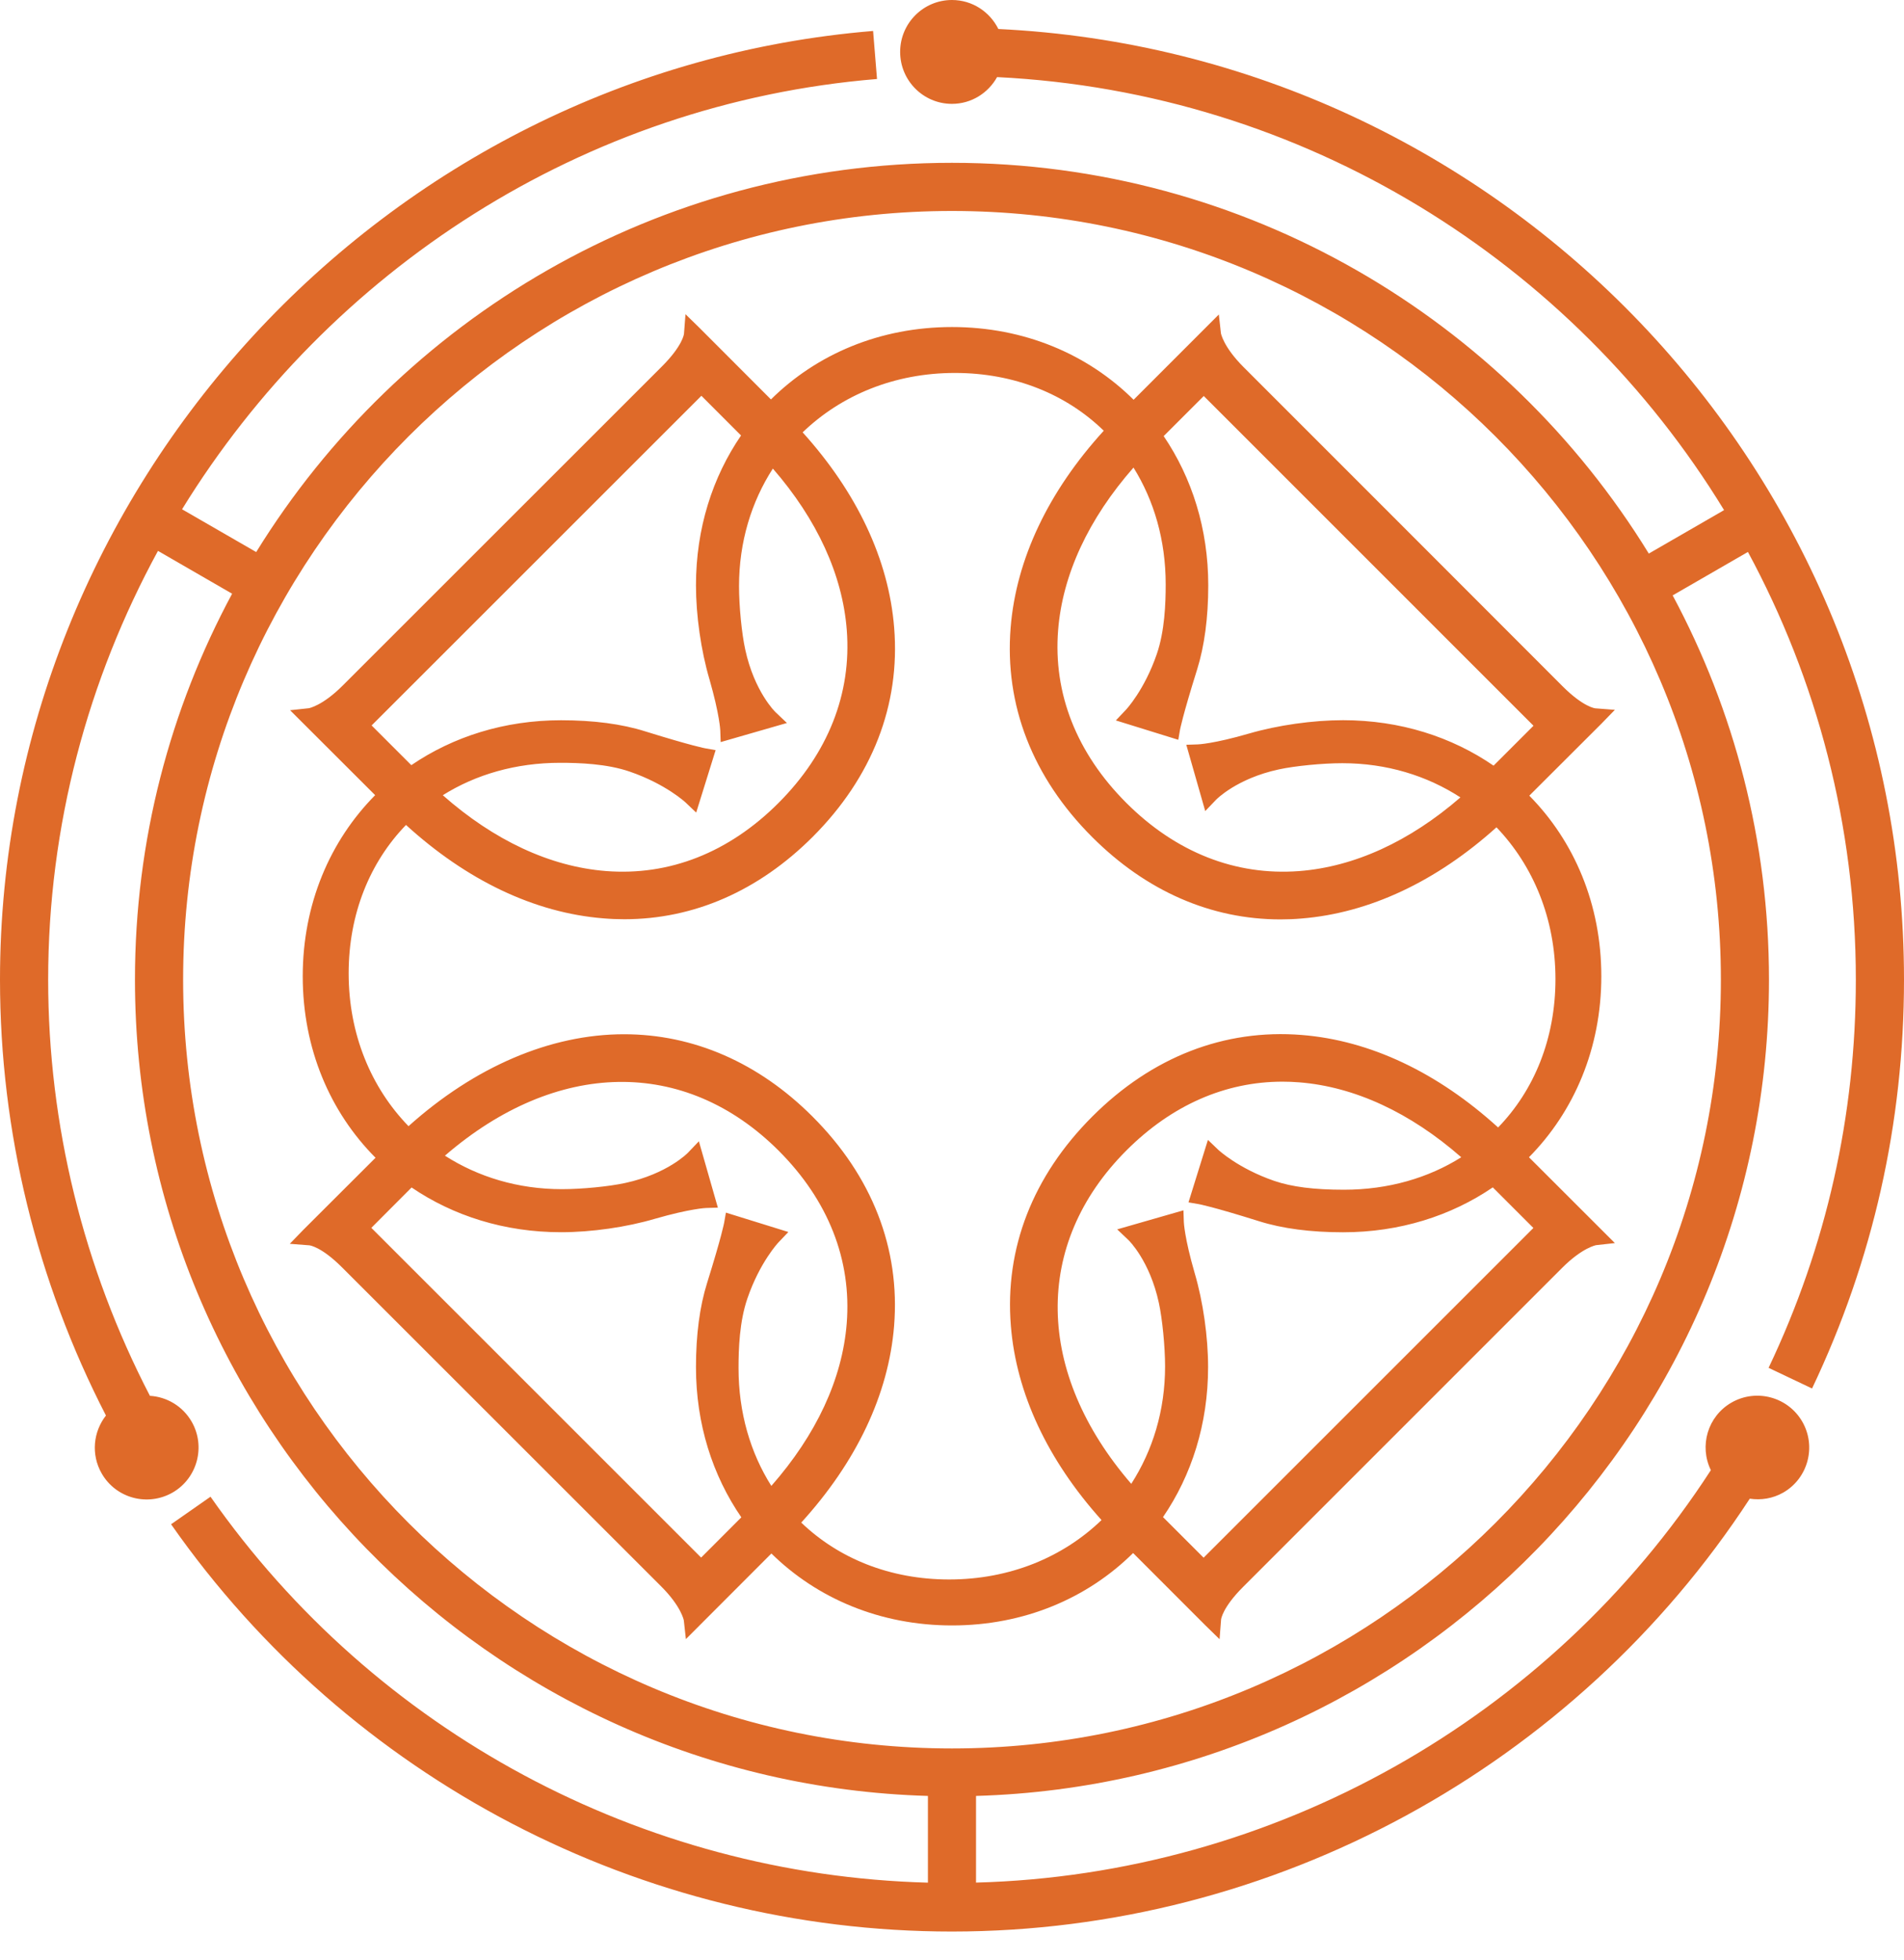
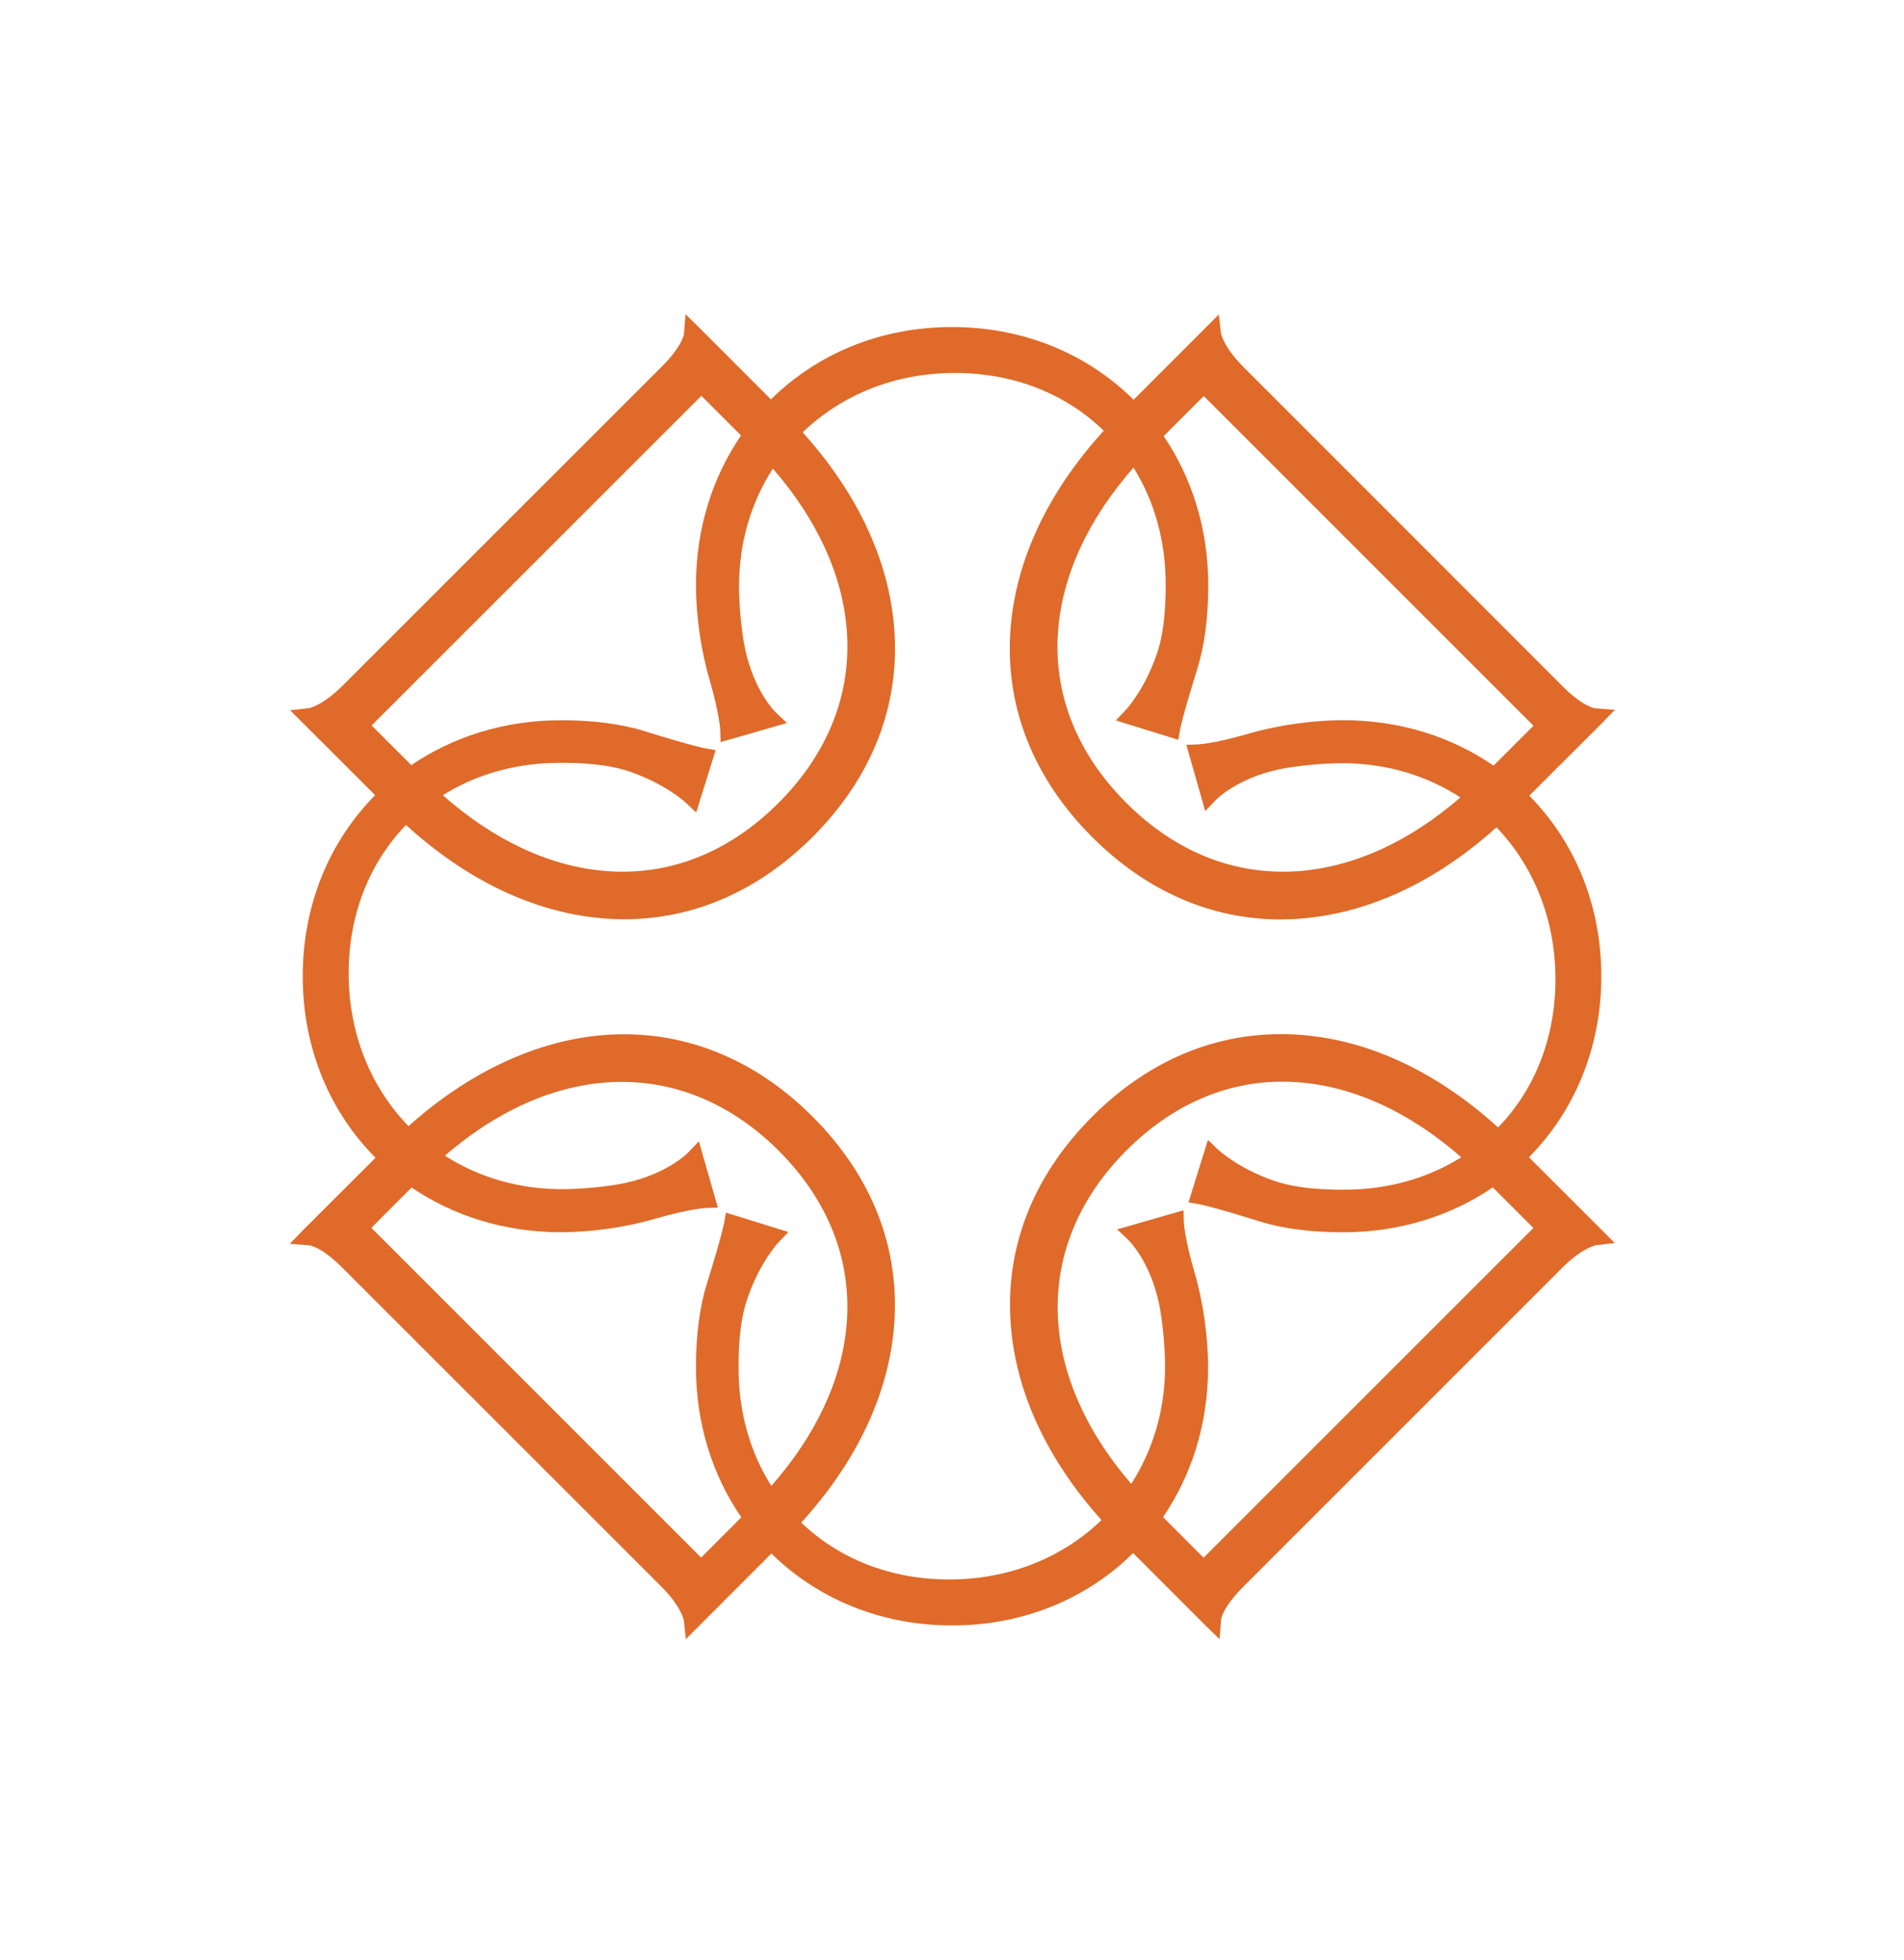
<svg xmlns="http://www.w3.org/2000/svg" width="34" height="35" viewBox="0 0 34 35" fill="none">
  <path d="M22.209 6.559C21.843 6.194 21.802 5.951 21.802 5.951L21.765 5.617L20.243 7.14C19.427 6.329 18.293 5.841 17.001 5.841C15.713 5.841 14.583 6.326 13.767 7.134L12.488 5.853L12.241 5.612L12.214 5.962C12.214 5.964 12.193 6.172 11.82 6.545C11.377 6.989 6.546 11.819 6.123 12.241C5.758 12.608 5.514 12.649 5.515 12.649L5.18 12.685L6.699 14.202C5.892 15.018 5.406 16.148 5.406 17.437C5.406 18.729 5.894 19.863 6.706 20.678L5.415 21.967L5.175 22.215L5.524 22.242C5.526 22.242 5.734 22.262 6.107 22.635L11.805 28.332C12.169 28.696 12.211 28.941 12.211 28.941L12.248 29.275L13.775 27.746C14.59 28.548 15.717 29.031 17.001 29.031C18.289 29.031 19.419 28.545 20.234 27.738L21.53 29.035L21.778 29.277L21.805 28.926C21.805 28.924 21.825 28.716 22.198 28.343L27.894 22.646C28.259 22.28 28.503 22.239 28.503 22.239L28.837 22.202L27.303 20.669C28.109 19.853 28.595 18.723 28.595 17.436C28.595 16.152 28.112 15.025 27.309 14.211L28.596 12.926L28.837 12.678L28.488 12.651C28.486 12.651 28.277 12.631 27.904 12.258C27.462 11.812 22.631 6.982 22.209 6.559ZM21.573 24.417C21.573 23.876 21.484 23.248 21.333 22.736C21.15 22.105 21.14 21.828 21.14 21.825L21.133 21.617L19.95 21.957L20.154 22.151C20.158 22.155 20.531 22.517 20.694 23.27C20.756 23.555 20.805 24.054 20.805 24.404C20.805 25.192 20.584 25.907 20.201 26.502C18.489 24.519 18.438 22.224 20.117 20.545C20.923 19.739 21.88 19.319 22.901 19.319C23 19.319 23.1 19.323 23.201 19.331C24.191 19.41 25.183 19.871 26.094 20.669C25.506 21.039 24.793 21.249 23.999 21.249C23.466 21.249 23.071 21.199 22.754 21.091C22.111 20.869 21.761 20.541 21.757 20.538L21.57 20.359L21.223 21.475L21.404 21.506C21.407 21.506 21.64 21.547 22.478 21.81C22.898 21.943 23.404 22.009 23.983 22.009C24.996 22.009 25.912 21.715 26.657 21.207L27.382 21.932L21.493 27.821L20.768 27.096C21.278 26.35 21.573 25.433 21.573 24.417ZM23.246 18.485C21.864 18.374 20.57 18.877 19.506 19.941C18.443 21.004 17.939 22.296 18.051 23.68C18.148 24.888 18.709 26.079 19.67 27.149C18.983 27.812 18.033 28.21 16.95 28.21C15.889 28.21 14.972 27.832 14.308 27.194C15.293 26.112 15.867 24.906 15.966 23.682C16.077 22.3 15.574 21.007 14.51 19.943C13.549 18.981 12.384 18.472 11.143 18.472C9.826 18.472 8.475 19.055 7.295 20.114C6.627 19.426 6.226 18.472 6.226 17.384C6.226 16.319 6.607 15.398 7.25 14.734C8.335 15.724 9.545 16.303 10.772 16.402C10.898 16.413 11.024 16.418 11.148 16.418C12.389 16.418 13.545 15.913 14.512 14.947C15.575 13.883 16.079 12.591 15.967 11.208C15.87 9.994 15.303 8.797 14.333 7.722C15.02 7.06 15.969 6.661 17.052 6.661C18.121 6.661 19.045 7.045 19.71 7.693C18.723 8.776 18.146 9.984 18.047 11.21C17.936 12.592 18.439 13.886 19.503 14.95C20.47 15.917 21.626 16.421 22.867 16.421C22.991 16.421 23.116 16.416 23.242 16.405C24.454 16.307 25.649 15.743 26.723 14.776C27.38 15.463 27.776 16.409 27.776 17.487C27.776 18.552 27.395 19.473 26.752 20.137C25.672 19.155 24.468 18.583 23.246 18.485ZM7.35 21.209C8.094 21.715 9.008 22.008 10.02 22.008C10.56 22.008 11.189 21.918 11.699 21.767C12.331 21.585 12.608 21.575 12.611 21.575L12.819 21.569L12.48 20.384L12.285 20.588C12.282 20.592 11.92 20.965 11.167 21.128C10.876 21.192 10.388 21.239 10.033 21.239C9.25 21.239 8.538 21.021 7.945 20.641C9.93 18.925 12.226 18.874 13.906 20.553C14.79 21.438 15.21 22.504 15.12 23.637C15.041 24.63 14.577 25.625 13.774 26.539C13.401 25.949 13.188 25.232 13.188 24.433C13.188 24.096 13.204 23.602 13.347 23.189C13.568 22.545 13.896 22.195 13.899 22.192L14.078 22.004L12.963 21.658L12.931 21.839C12.931 21.84 12.889 22.074 12.627 22.913C12.495 23.333 12.428 23.839 12.428 24.418C12.428 25.435 12.725 26.354 13.238 27.1L12.52 27.819L6.631 21.93L7.35 21.209ZM12.428 10.454C12.428 10.993 12.518 11.621 12.669 12.133C12.851 12.766 12.862 13.044 12.862 13.046L12.869 13.254L14.052 12.913L13.848 12.719C13.844 12.716 13.471 12.354 13.308 11.602C13.244 11.31 13.197 10.823 13.197 10.468C13.197 9.679 13.418 8.963 13.801 8.369C14.59 9.277 15.045 10.266 15.121 11.253C15.209 12.388 14.786 13.457 13.901 14.342C13.017 15.227 11.951 15.647 10.818 15.557C9.822 15.478 8.823 15.011 7.907 14.203C8.495 13.834 9.209 13.624 10.003 13.624C10.34 13.624 10.836 13.64 11.247 13.782C11.891 14.004 12.241 14.331 12.245 14.335L12.432 14.513L12.779 13.398L12.598 13.366C12.595 13.366 12.363 13.324 11.523 13.063C11.104 12.93 10.598 12.864 10.019 12.864C9.005 12.864 8.09 13.158 7.345 13.666L6.636 12.957L12.525 7.069L13.233 7.778C12.724 8.521 12.428 9.438 12.428 10.454ZM26.671 13.675C25.924 13.161 25.003 12.863 23.983 12.863C23.445 12.863 22.816 12.952 22.302 13.102C21.671 13.285 21.394 13.295 21.391 13.295L21.184 13.302L21.522 14.486L21.717 14.282C21.721 14.279 22.082 13.905 22.836 13.742C23.12 13.68 23.619 13.631 23.97 13.631C24.762 13.631 25.482 13.854 26.079 14.242C25.172 15.029 24.184 15.482 23.199 15.558C22.061 15.644 20.995 15.223 20.11 14.337C19.226 13.452 18.805 12.386 18.895 11.254C18.974 10.261 19.438 9.266 20.241 8.351C20.607 8.938 20.816 9.647 20.816 10.437C20.816 10.774 20.799 11.27 20.657 11.682C20.436 12.326 20.108 12.676 20.104 12.679L19.926 12.867L21.041 13.213L21.072 13.032C21.073 13.03 21.114 12.797 21.377 11.958C21.508 11.538 21.576 11.032 21.576 10.454C21.576 9.445 21.284 8.533 20.78 7.789L21.496 7.073L27.384 12.962L26.671 13.675Z" fill="#DF6A29" />
-   <path d="M33.14 17.497C33.14 19.923 32.616 22.255 31.582 24.43L32.358 24.799C33.447 22.509 34 20.052 34 17.497C34 8.4 26.818 0.951 17.828 0.518C17.676 0.212 17.364 0 16.999 0C16.488 0 16.074 0.416 16.074 0.927C16.074 1.439 16.488 1.855 16.999 1.855C17.347 1.855 17.647 1.661 17.805 1.377C23.301 1.648 28.082 4.68 30.787 9.111L29.443 9.887C26.875 5.705 22.258 2.908 16.999 2.908C11.753 2.908 7.146 5.692 4.575 9.86L3.251 9.096C5.87 4.839 10.403 1.843 15.661 1.411L15.591 0.553C6.848 1.273 0 8.715 0 17.498C0 20.212 0.657 22.885 1.892 25.282C1.665 25.571 1.622 25.979 1.816 26.317C2.072 26.762 2.638 26.912 3.083 26.657C3.525 26.401 3.677 25.833 3.422 25.391C3.261 25.112 2.977 24.948 2.677 24.93C1.491 22.644 0.86 20.091 0.86 17.498C0.86 14.744 1.572 12.132 2.821 9.839L4.145 10.604C3.039 12.659 2.41 15.005 2.41 17.497C2.41 25.398 8.724 31.848 16.57 32.076V33.625C11.464 33.488 6.701 30.938 3.759 26.732L3.055 27.224C6.239 31.779 11.452 34.498 16.999 34.498C22.746 34.498 28.122 31.555 31.246 26.767C31.445 26.797 31.655 26.766 31.844 26.658C32.288 26.402 32.438 25.834 32.184 25.392C31.928 24.948 31.36 24.796 30.917 25.052C30.494 25.297 30.34 25.825 30.551 26.258C27.667 30.707 22.738 33.481 17.429 33.624V32.076C25.275 31.848 31.589 25.398 31.589 17.497C31.589 15.017 30.966 12.681 29.869 10.634L31.213 9.858C32.442 12.134 33.14 14.735 33.14 17.497ZM16.999 31.228C9.429 31.228 3.27 25.068 3.27 17.497C3.27 9.927 9.429 3.768 16.999 3.768C24.571 3.768 30.73 9.927 30.73 17.497C30.73 25.068 24.57 31.228 16.999 31.228Z" fill="#DF6A29" />
</svg>